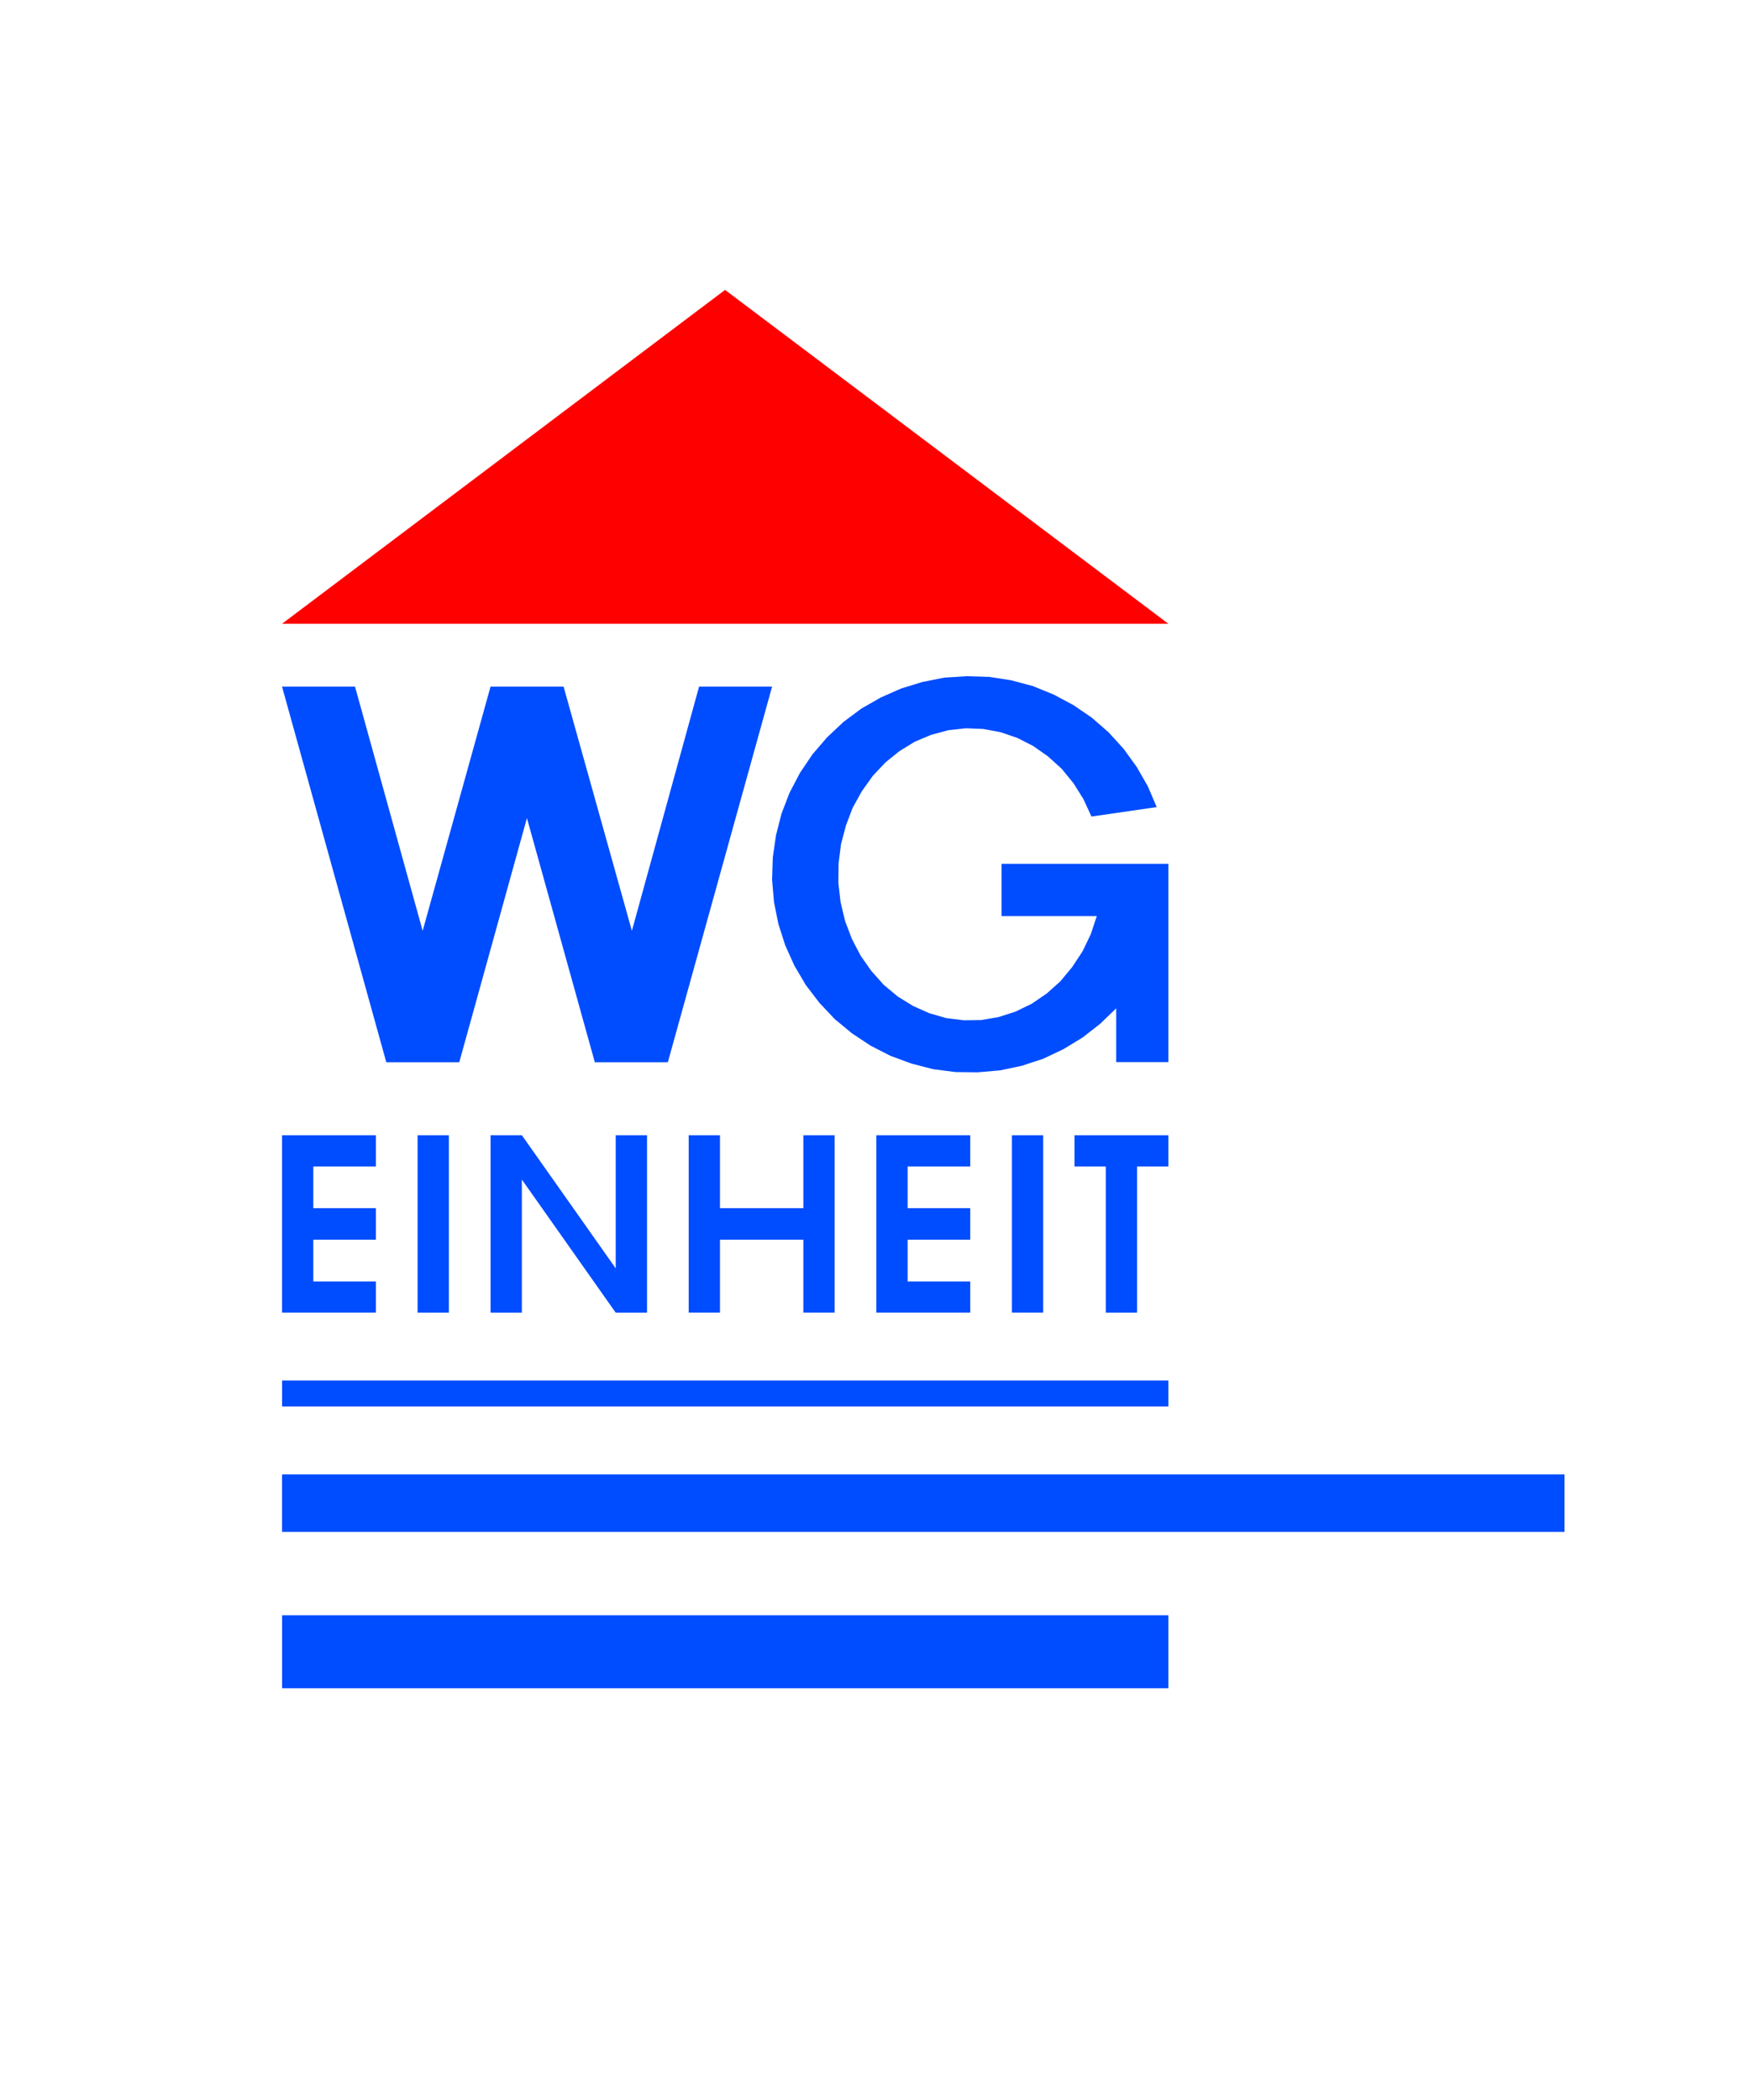
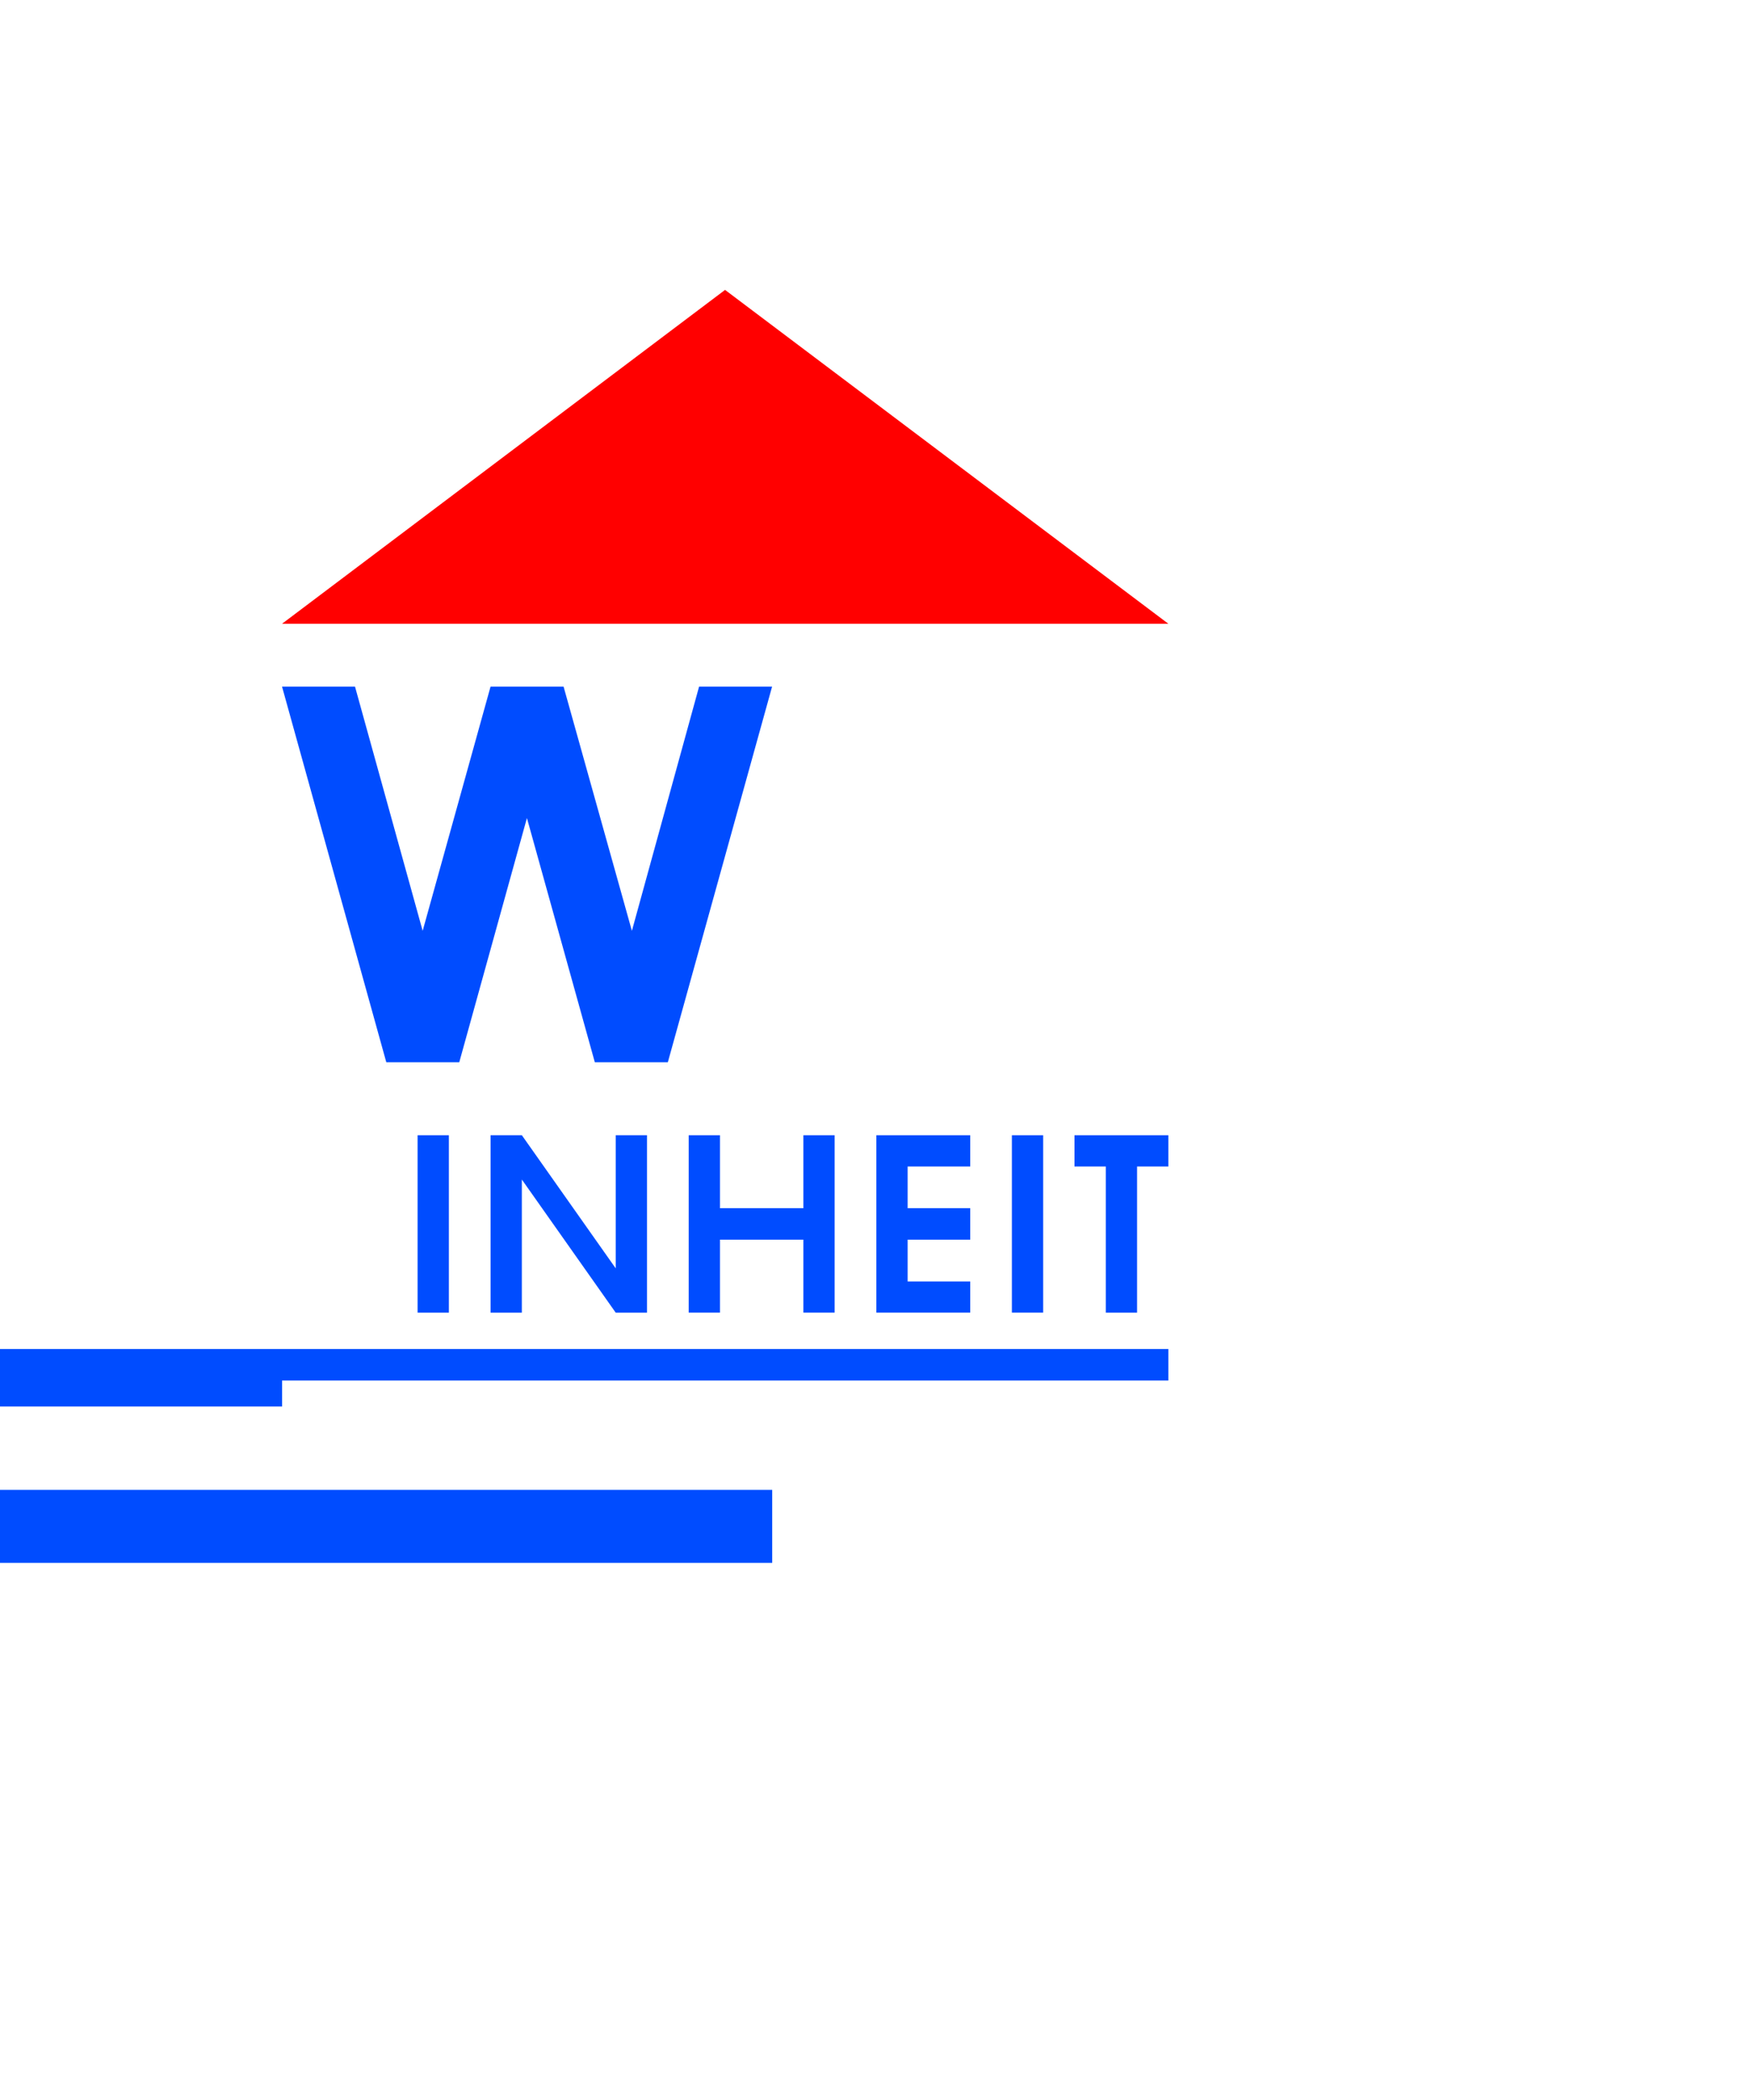
<svg xmlns="http://www.w3.org/2000/svg" xml:space="preserve" width="50mm" height="60mm" style="shape-rendering:geometricPrecision; text-rendering:geometricPrecision; image-rendering:optimizeQuality; fill-rule:evenodd; clip-rule:evenodd" viewBox="0 0 50 60">
  <defs>
    <style type="text/css">
   
    .fil1 {fill:#004CFF}
    .fil0 {fill:red}
   
  </style>
  </defs>
  <g id="Ebene_x0020_1">
    <polygon class="fil0" points="20.716,8.283 8.058,17.822 33.382,17.822 " />
-     <path class="fil1" d="M28.615 26.172l2.722 0 -2.722 0zm4.767 4.178l0 -5.668 -4.767 0 0 1.491 2.722 0 -0.172 0.519 -0.237 0.492 -0.297 0.45 -0.34 0.409 -0.387 0.345 -0.429 0.292 -0.457 0.222 -0.487 0.157 -0.492 0.085 -0.504 0.007 -0.499 -0.062 -0.484 -0.14 -0.465 -0.207 -0.437 -0.27 -0.402 -0.335 -0.352 -0.395 -0.305 -0.434 -0.25 -0.479 -0.195 -0.512 -0.13 -0.542 -0.062 -0.547 0.005 -0.554 0.07 -0.554 0.14 -0.532 0.192 -0.507 0.265 -0.477 0.312 -0.437 0.359 -0.382 0.402 -0.325 0.442 -0.27 0.464 -0.195 0.492 -0.132 0.499 -0.055 0.499 0.02 0.492 0.092 0.484 0.165 0.45 0.23 0.422 0.297 0.39 0.352 0.34 0.417 0.282 0.45 0.23 0.499 1.863 -0.27 -0.25 -0.589 -0.317 -0.554 -0.375 -0.519 -0.429 -0.472 -0.484 -0.422 -0.527 -0.36 -0.562 -0.3 -0.594 -0.242 -0.617 -0.165 -0.632 -0.097 -0.637 -0.02 -0.637 0.04 -0.632 0.125 -0.609 0.187 -0.582 0.257 -0.554 0.317 -0.512 0.382 -0.465 0.437 -0.417 0.484 -0.36 0.534 -0.297 0.567 -0.23 0.597 -0.157 0.617 -0.092 0.637 -0.02 0.637 0.055 0.637 0.125 0.624 0.195 0.609 0.262 0.582 0.327 0.554 0.387 0.507 0.437 0.464 0.492 0.407 0.534 0.354 0.567 0.29 0.602 0.222 0.617 0.16 0.639 0.082 0.637 0.007 0.637 -0.055 0.624 -0.132 0.609 -0.2 0.574 -0.272 0.547 -0.332 0.507 -0.395 0.457 -0.442 0 1.538 1.491 0z" />
    <polygon class="fil1" points="22.06,19.617 19.081,30.35 16.995,30.35 15.055,23.373 13.122,30.35 11.037,30.35 8.058,19.617 10.143,19.617 12.076,26.595 14.016,19.617 16.102,19.617 18.054,26.595 19.974,19.617 " />
-     <path class="fil1" d="M8.058 32.435l2.682 0 -2.682 0zm0.894 0.894l1.788 0 -1.788 0zm0 1.191l1.788 0 -1.788 0zm0 0.899l1.788 0 -1.788 0zm0 1.194l1.788 0 -1.788 0zm-0.894 0.891l2.682 0 -2.682 0zm0 0l0 -5.069 2.682 0 0 0.894 -1.788 0 0 1.191 1.788 0 0 0.899 -1.788 0 0 1.194 1.788 0 0 0.891 -2.682 0z" />
    <path class="fil1" d="M19.677 32.435l0.894 0 -0.894 0zm10.128 5.069l0 -5.069 -0.894 0 0 5.069 0.894 0zm-2.085 0l-2.682 0 0 -5.069 2.682 0 0 0.894 -1.788 0 0 1.191 1.788 0 0 0.899 -1.788 0 0 1.194 1.788 0 0 0.891zm-4.767 0l0 -2.085 -2.382 0 0 2.085 -0.894 0 0 -5.069 0.894 0 0 2.085 2.382 0 0 -2.085 0.894 0 0 5.069 -0.894 0z" />
    <polygon class="fil1" points="32.488,37.505 32.488,33.329 33.382,33.329 33.382,32.435 30.7,32.435 30.7,33.329 31.594,33.329 31.594,37.505 " />
    <polygon class="fil1" points="12.825,37.505 12.825,32.435 11.931,32.435 11.931,37.505 " />
    <polygon class="fil1" points="17.592,32.435 17.592,36.239 14.91,32.435 14.016,32.435 14.016,37.505 14.91,37.505 14.91,33.701 17.592,37.505 18.486,37.505 18.486,32.435 " />
-     <path class="fil1" d="M33.382 40.186l-25.323 0 0 -0.742 25.323 0 0 0.742zm11.319 3.583l-36.643 0 0 -1.643 36.643 0 0 1.643zm-11.319 4.467l-25.323 0 0 -2.085 25.323 0 0 2.085z" />
+     <path class="fil1" d="M33.382 40.186l-25.323 0 0 -0.742 25.323 0 0 0.742zl-36.643 0 0 -1.643 36.643 0 0 1.643zm-11.319 4.467l-25.323 0 0 -2.085 25.323 0 0 2.085z" />
  </g>
</svg>